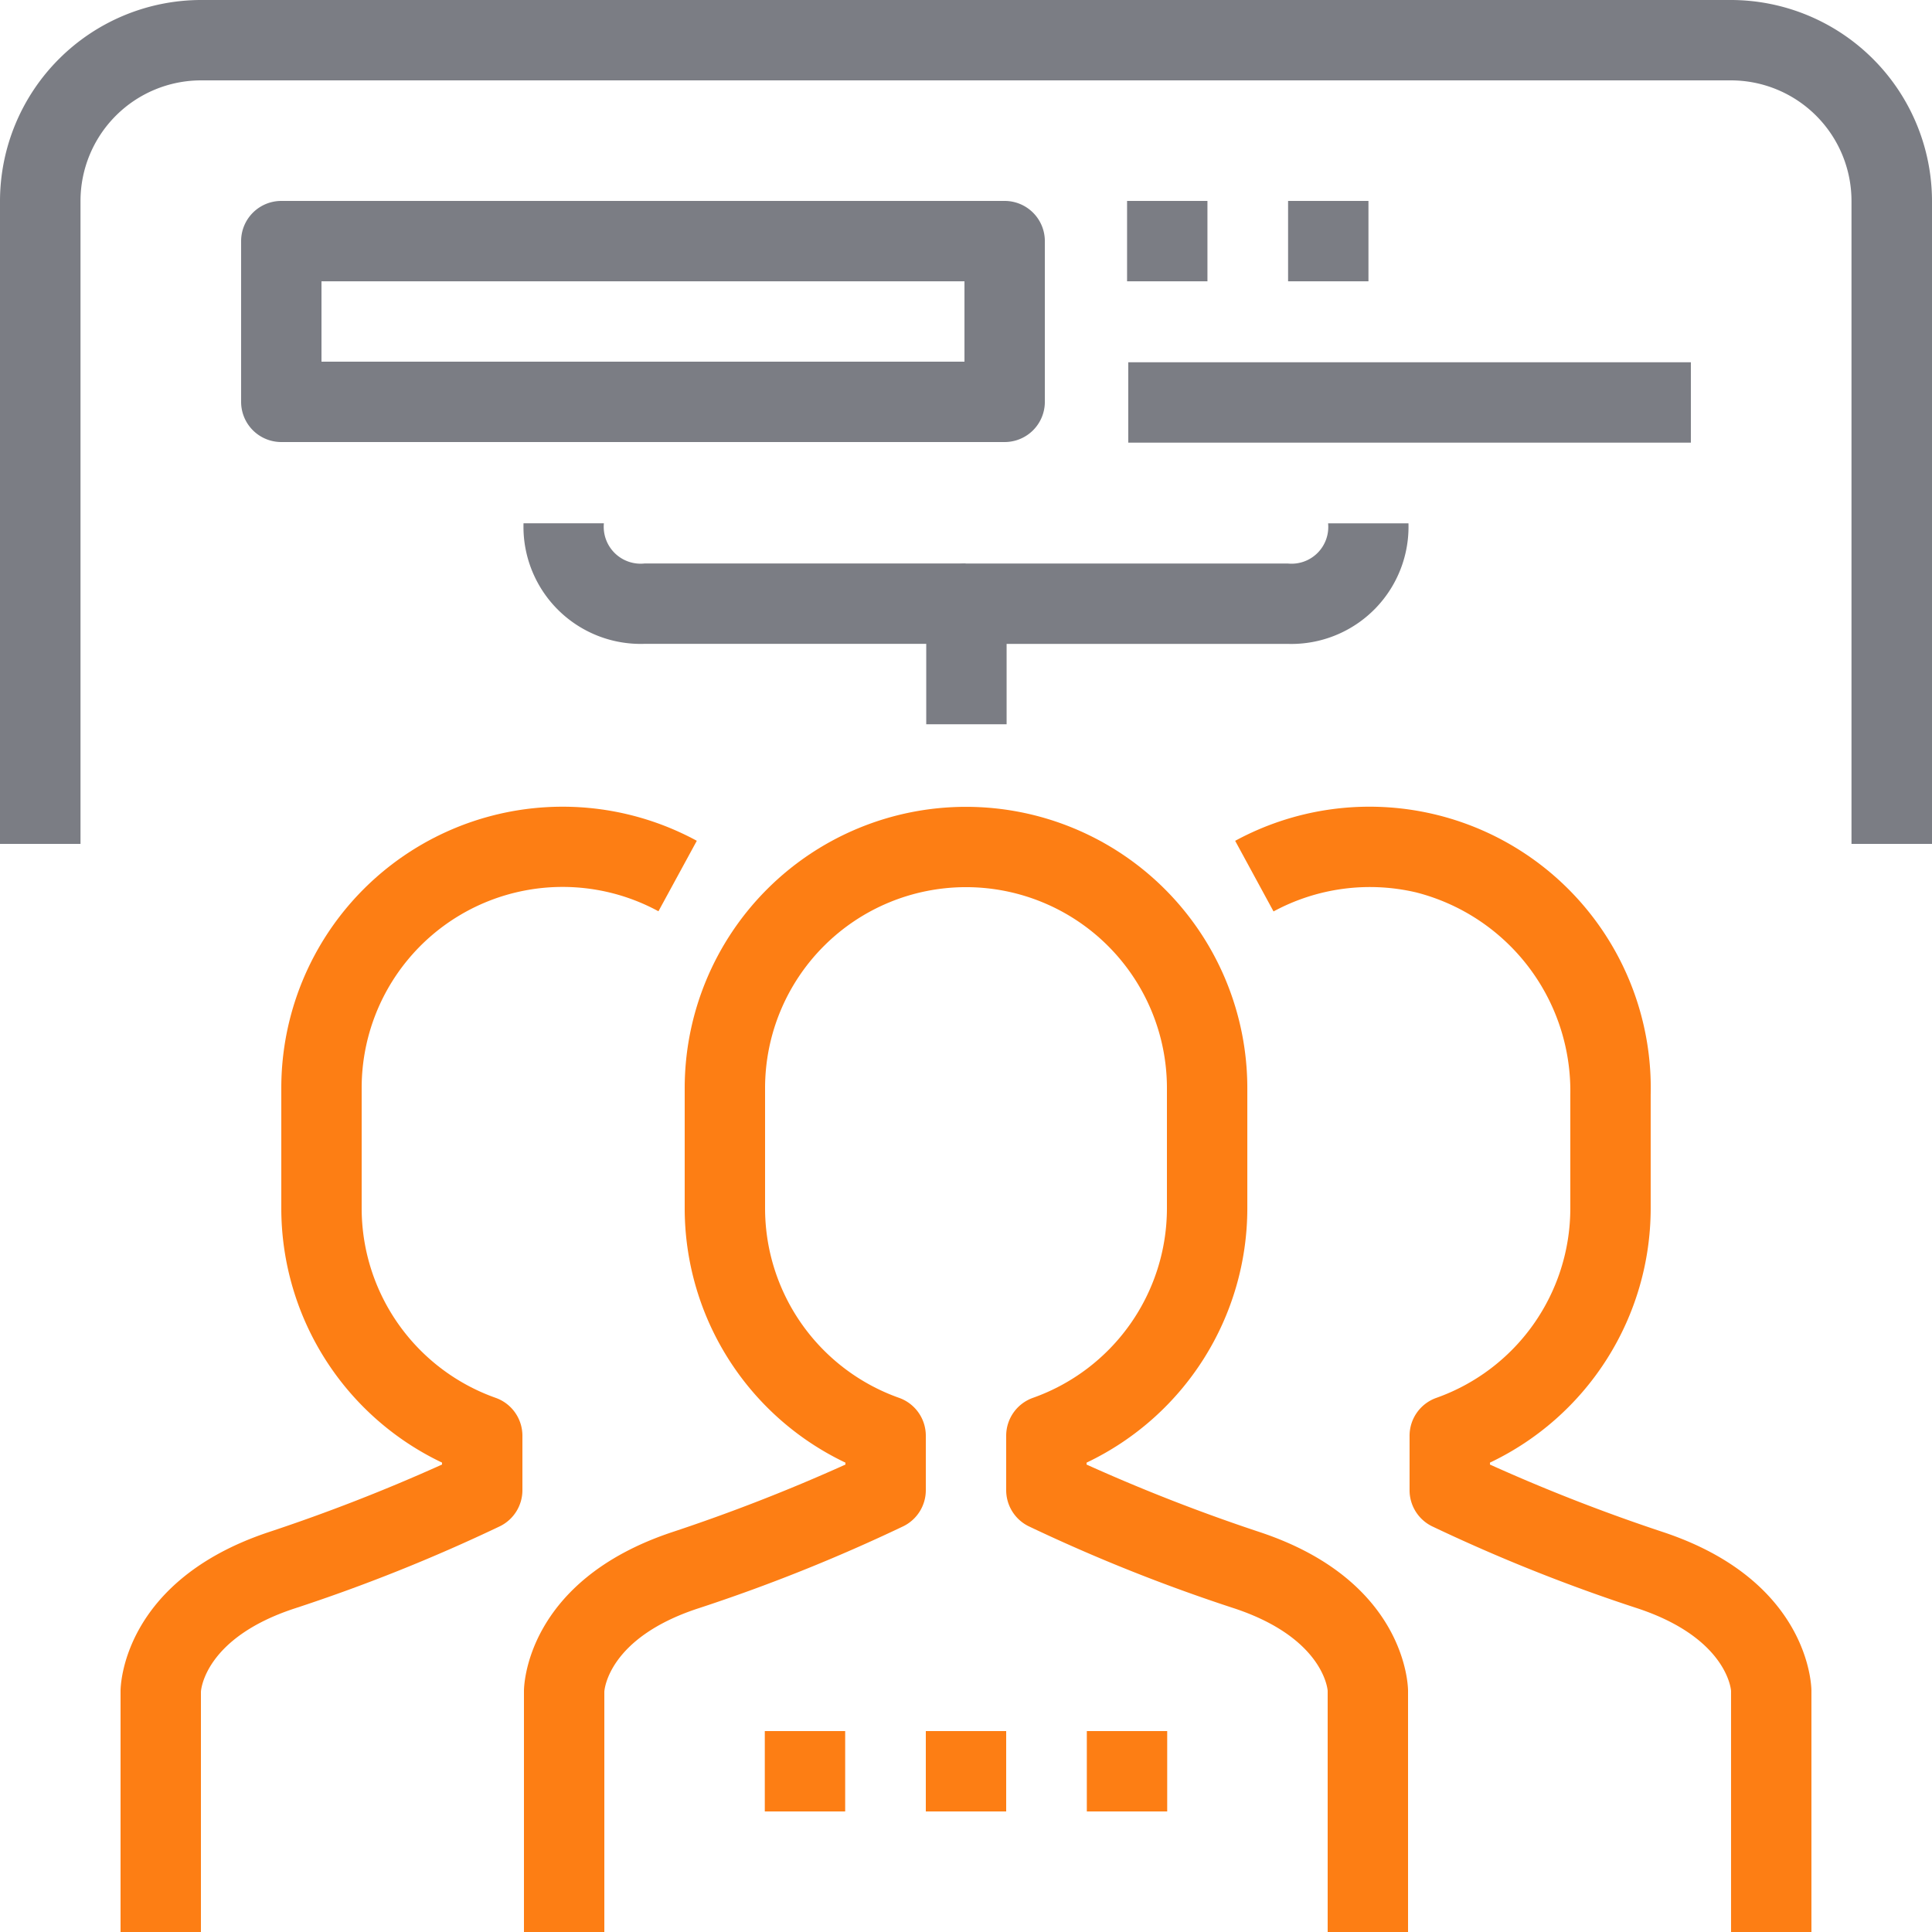
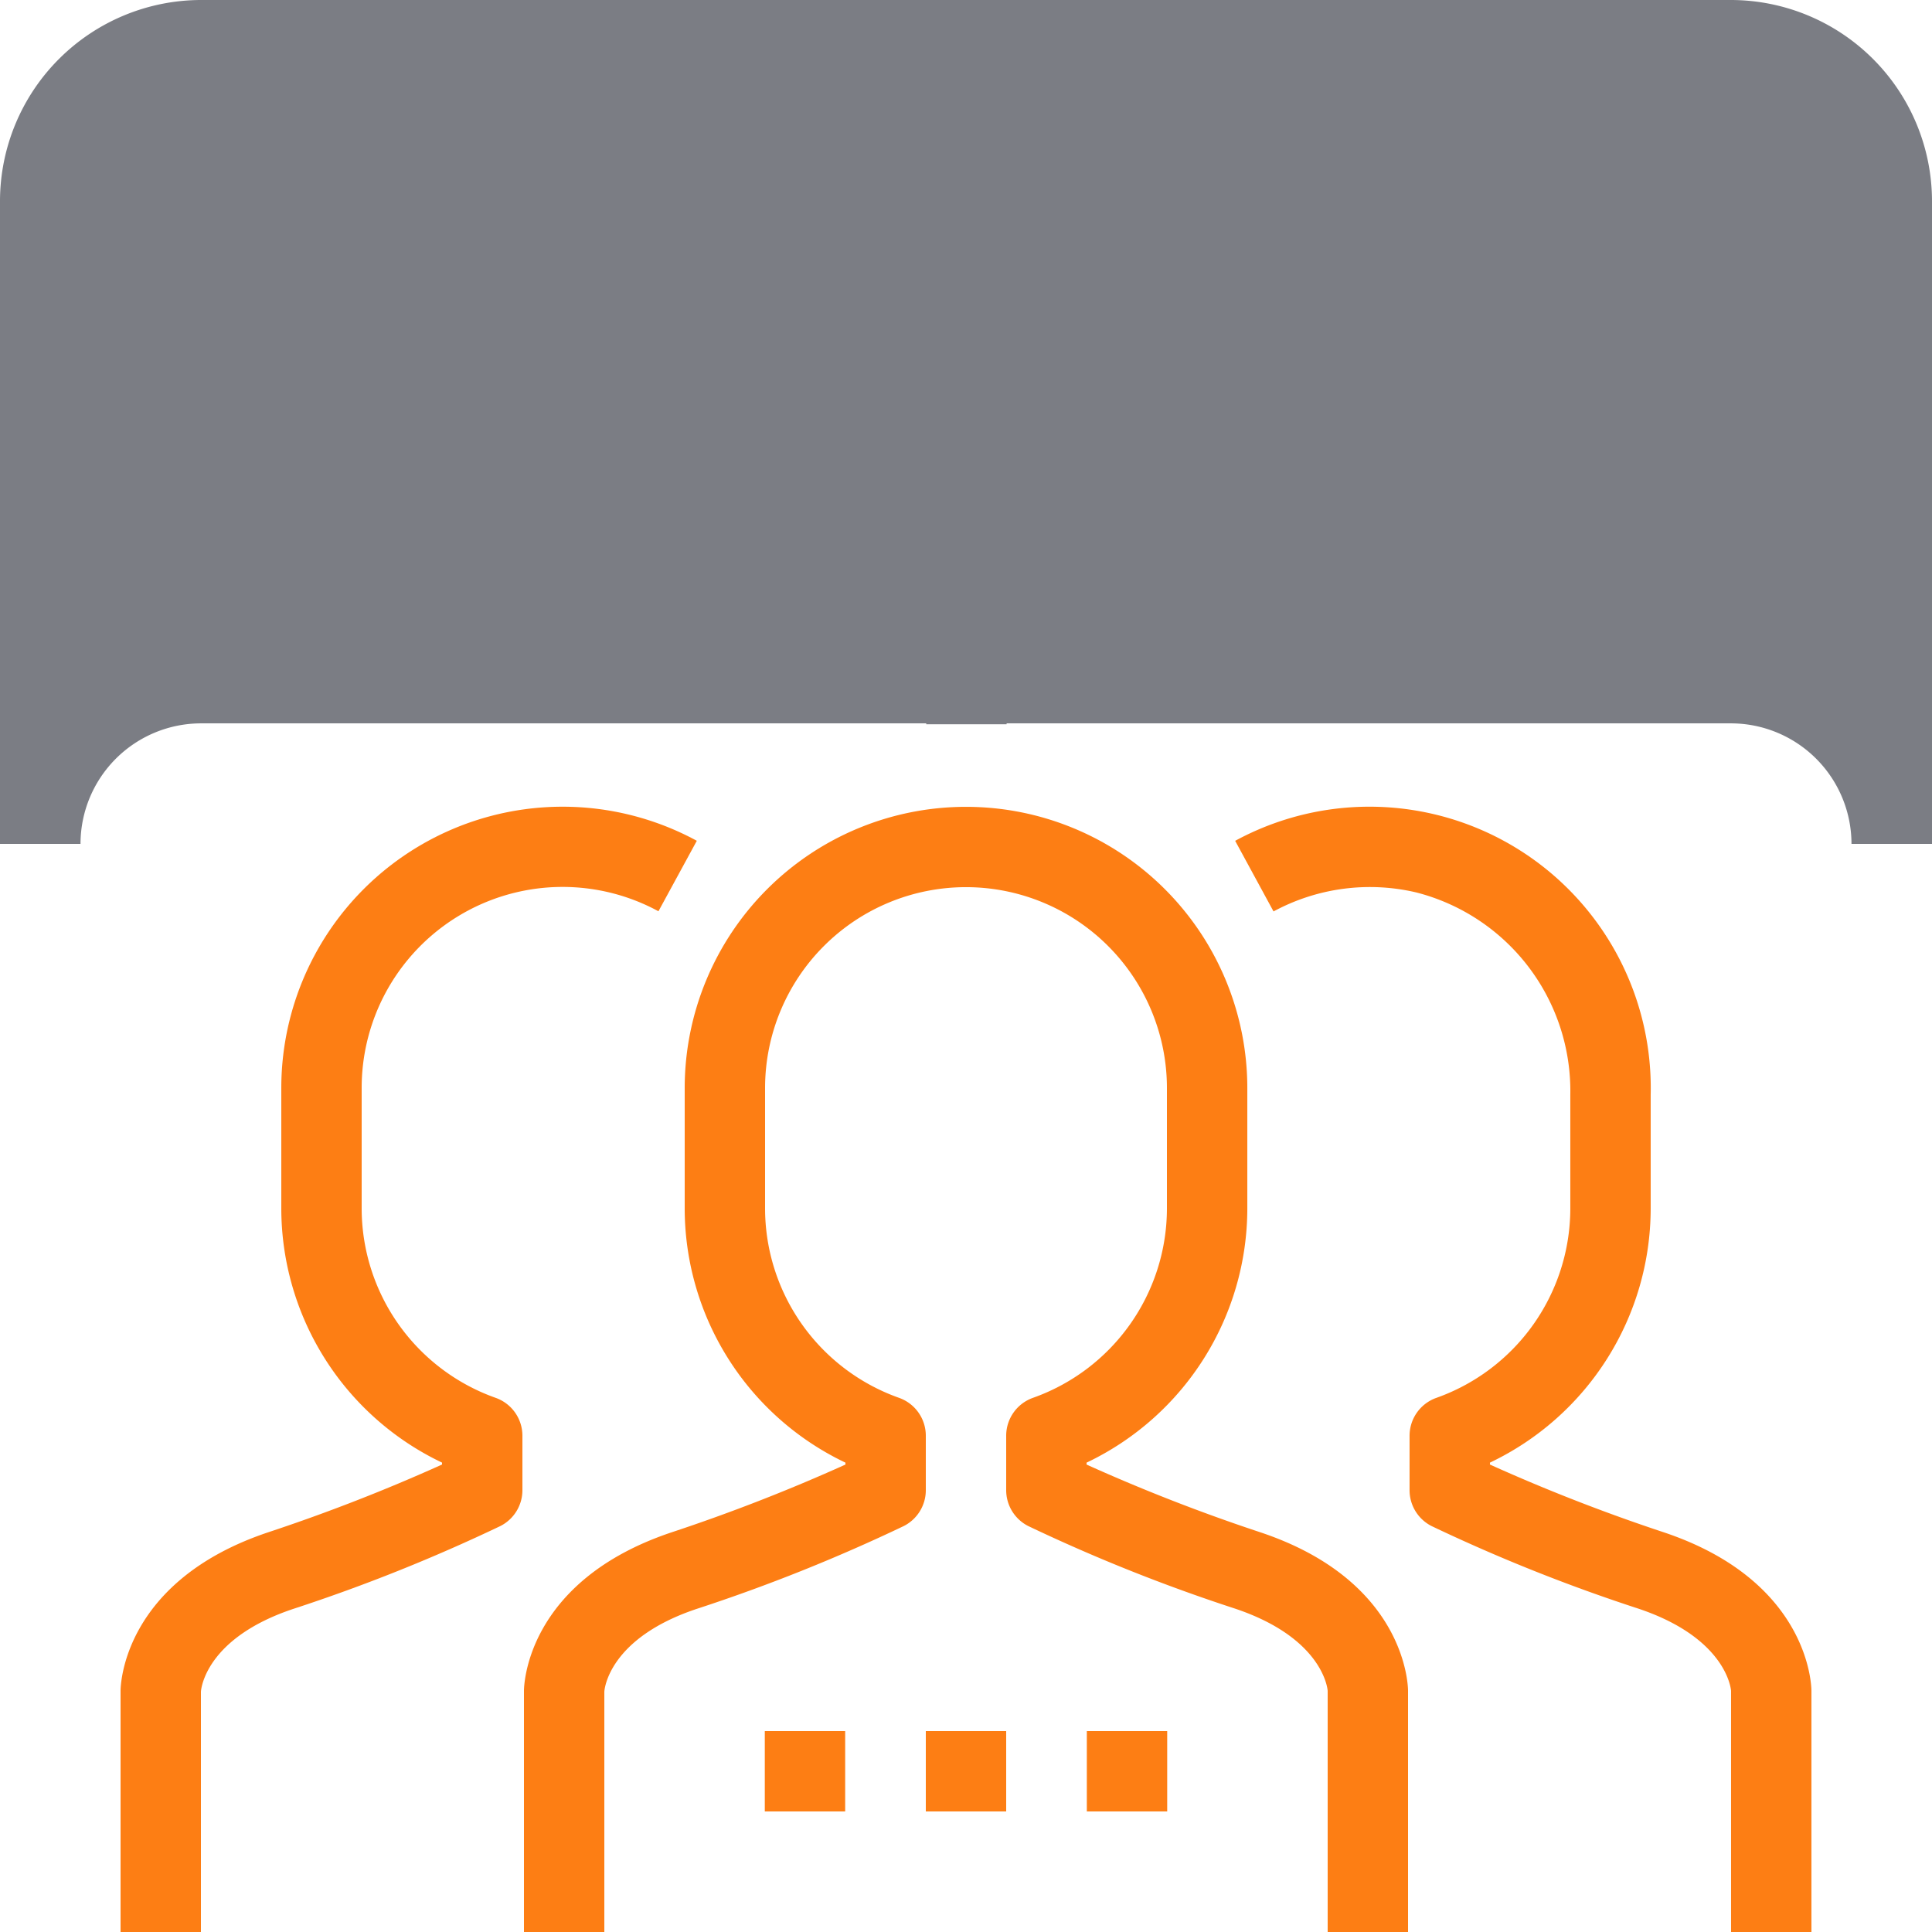
<svg xmlns="http://www.w3.org/2000/svg" id="_029-networking" data-name="029-networking" width="100" height="100" viewBox="0 0 100 100">
  <g id="Group_184" data-name="Group 184" transform="translate(27.12 41.759)">
    <g id="Group_183" data-name="Group 183">
      <path id="Path_614" data-name="Path 614" d="M176.765,250.88a93.083,93.083,0,0,1-8.977-3.5v-.1a14.583,14.583,0,0,0,8.32-13.144v-6.24a14.56,14.56,0,1,0-29.121,0v6.24a14.583,14.583,0,0,0,8.32,13.144v.1a92.973,92.973,0,0,1-8.977,3.5c-7.575,2.525-7.663,7.983-7.663,8.214v12.48h4.16V259.15c0-.112.208-2.787,4.817-4.312a88.928,88.928,0,0,0,10.673-4.272,2.08,2.08,0,0,0,1.15-1.872v-2.806a2.08,2.08,0,0,0-1.385-1.962,10.413,10.413,0,0,1-6.935-9.793v-6.24a10.4,10.4,0,1,1,20.8,0v6.24a10.413,10.413,0,0,1-6.935,9.793,2.08,2.08,0,0,0-1.385,1.962v2.806a2.08,2.08,0,0,0,1.15,1.872,88.9,88.9,0,0,0,10.673,4.262c4.609,1.535,4.817,4.21,4.817,4.266v12.48h4.16v-12.48C184.428,258.863,184.34,253.4,176.765,250.88Z" transform="translate(-138.667 -213.333)" fill="#fd7e14" />
    </g>
  </g>
  <g id="Group_186" data-name="Group 186" transform="translate(6.24 41.755)">
    <g id="Group_185" data-name="Group 185">
      <path id="Path_615" data-name="Path 615" d="M54.876,213.31A14.56,14.56,0,0,0,40.32,227.875v6.24a14.583,14.583,0,0,0,8.32,13.144v.1a92.966,92.966,0,0,1-8.977,3.5C32.087,253.386,32,258.844,32,259.075v12.48h4.16V259.131c0-.112.208-2.787,4.817-4.312a88.928,88.928,0,0,0,10.673-4.272,2.08,2.08,0,0,0,1.15-1.872v-2.806a2.08,2.08,0,0,0-1.385-1.962,10.413,10.413,0,0,1-6.935-9.793v-6.24a10.4,10.4,0,0,1,15.361-9.152l1.986-3.648A14.56,14.56,0,0,0,54.876,213.31Z" transform="translate(-32 -213.31)" fill="#fd7e14" />
    </g>
  </g>
  <g id="Group_188" data-name="Group 188" transform="translate(47.92 89.6)">
    <g id="Group_187" data-name="Group 187">
      <rect id="Rectangle_98" data-name="Rectangle 98" width="4.16" height="4.16" fill="#fd7e14" />
    </g>
  </g>
  <g id="Group_190" data-name="Group 190" transform="translate(56.254 89.6)">
    <g id="Group_189" data-name="Group 189">
      <rect id="Rectangle_99" data-name="Rectangle 99" width="4.16" height="4.16" fill="#fd7e14" />
    </g>
  </g>
  <g id="Group_192" data-name="Group 192" transform="translate(39.586 89.6)">
    <g id="Group_191" data-name="Group 191">
      <rect id="Rectangle_100" data-name="Rectangle 100" width="4.16" height="4.16" fill="#fd7e14" />
    </g>
  </g>
  <g id="Group_194" data-name="Group 194" transform="translate(63.932 41.751)">
    <g id="Group_193" data-name="Group 193">
      <path id="Path_616" data-name="Path 616" d="M356.868,271.542v-12.48c0-.231-.087-5.689-7.663-8.214a93.07,93.07,0,0,1-8.977-3.5v-.1a14.583,14.583,0,0,0,8.32-13.144v-5.9a14.56,14.56,0,0,0-21.507-13.14l1.986,3.655a10.481,10.481,0,0,1,7.386-.984,10.608,10.608,0,0,1,7.975,10.469v5.9a10.413,10.413,0,0,1-6.935,9.793,2.08,2.08,0,0,0-1.385,1.962v2.806a2.08,2.08,0,0,0,1.15,1.872,88.9,88.9,0,0,0,10.673,4.262c4.609,1.535,4.817,4.21,4.817,4.266v12.48Z" transform="translate(-327.041 -213.294)" fill="#fd7e14" />
    </g>
  </g>
  <g id="Group_196" data-name="Group 196">
    <g id="Group_195" data-name="Group 195">
-       <path id="Path_617" data-name="Path 617" d="M89.583,0H10.417A10.421,10.421,0,0,0,0,10.4V43.681H4.167V10.4a6.245,6.245,0,0,1,6.25-6.24H89.583a6.245,6.245,0,0,1,6.25,6.24V43.681H100V10.4A10.421,10.421,0,0,0,89.583,0Z" fill="#7b7d84" />
+       <path id="Path_617" data-name="Path 617" d="M89.583,0H10.417A10.421,10.421,0,0,0,0,10.4V43.681H4.167a6.245,6.245,0,0,1,6.25-6.24H89.583a6.245,6.245,0,0,1,6.25,6.24V43.681H100V10.4A10.421,10.421,0,0,0,89.583,0Z" fill="#7b7d84" />
    </g>
  </g>
  <g id="Group_198" data-name="Group 198" transform="translate(12.48 10.4)">
    <g id="Group_197" data-name="Group 197">
      <path id="Path_618" data-name="Path 618" d="M103.521,53.333H66.08A2.08,2.08,0,0,0,64,55.413v8.32a2.08,2.08,0,0,0,2.08,2.08h37.441a2.08,2.08,0,0,0,2.08-2.08v-8.32A2.08,2.08,0,0,0,103.521,53.333Zm-2.08,8.32H68.16v-4.16h33.281Z" transform="translate(-64 -53.333)" fill="#7b7d84" />
    </g>
  </g>
  <g id="Group_200" data-name="Group 200" transform="translate(58.337 10.4)">
    <g id="Group_199" data-name="Group 199">
      <rect id="Rectangle_101" data-name="Rectangle 101" width="4.16" height="4.16" fill="#7b7d84" />
    </g>
  </g>
  <g id="Group_202" data-name="Group 202" transform="translate(66.671 10.4)">
    <g id="Group_201" data-name="Group 201">
      <rect id="Rectangle_102" data-name="Rectangle 102" width="4.16" height="4.16" fill="#7b7d84" />
    </g>
  </g>
  <g id="Group_204" data-name="Group 204" transform="translate(58.399 18.751)">
    <g id="Group_203" data-name="Group 203">
      <rect id="Rectangle_103" data-name="Rectangle 103" width="29.12" height="4.16" fill="#7b7d84" />
    </g>
  </g>
  <g id="Group_206" data-name="Group 206" transform="translate(27.094 27.086)">
    <g id="Group_205" data-name="Group 205">
-       <path id="Path_619" data-name="Path 619" d="M144.921,140.747a1.911,1.911,0,0,1-2.105-2.08h-4.16q-.005.177,0,.355a6.065,6.065,0,0,0,6.24,5.885h16.64v-4.16H144.921Z" transform="translate(-138.653 -138.667)" fill="#7b7d84" />
-     </g>
+       </g>
  </g>
  <g id="Group_208" data-name="Group 208" transform="translate(47.942 27.088)">
    <g id="Group_207" data-name="Group 207">
      <path id="Path_620" data-name="Path 620" d="M270.293,138.667h-4.16a1.9,1.9,0,0,1-2.08,2.08h-16.64a2.08,2.08,0,0,0-2.08,2.08v6.24h4.16v-4.16h14.56q.177.005.355,0A6.066,6.066,0,0,0,270.293,138.667Z" transform="translate(-245.333 -138.667)" fill="#7b7d84" />
    </g>
  </g>
</svg>